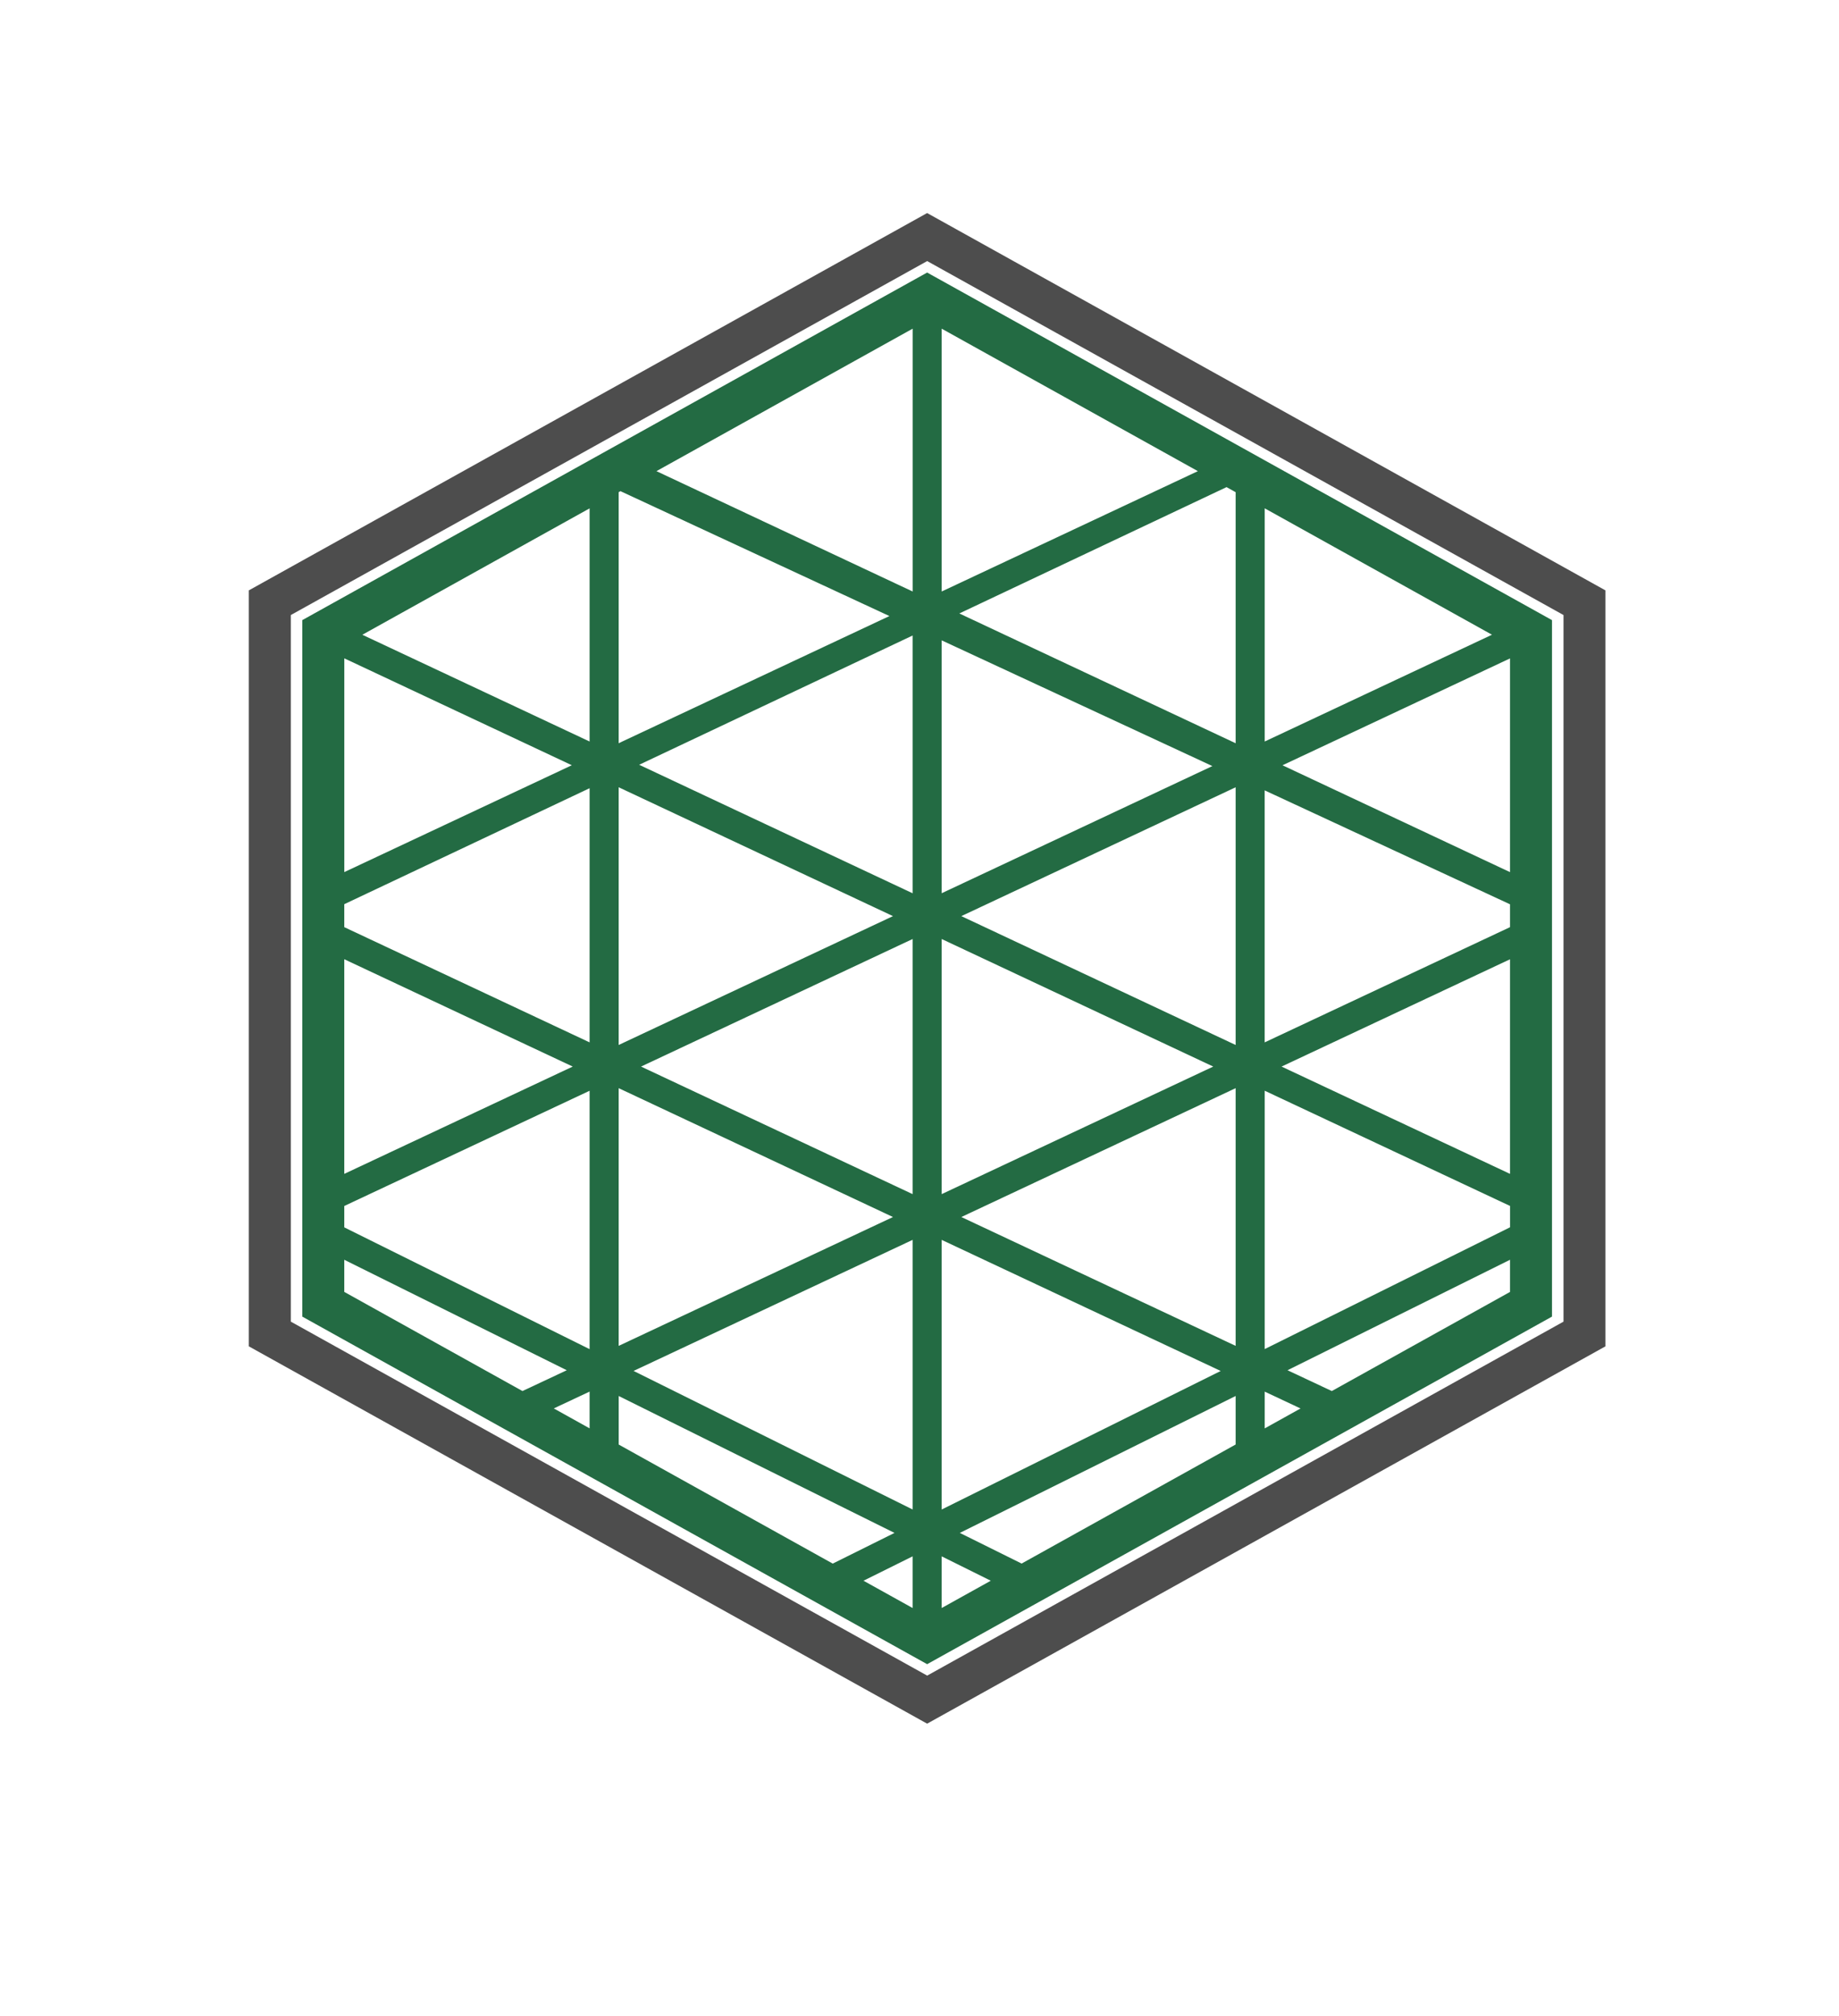
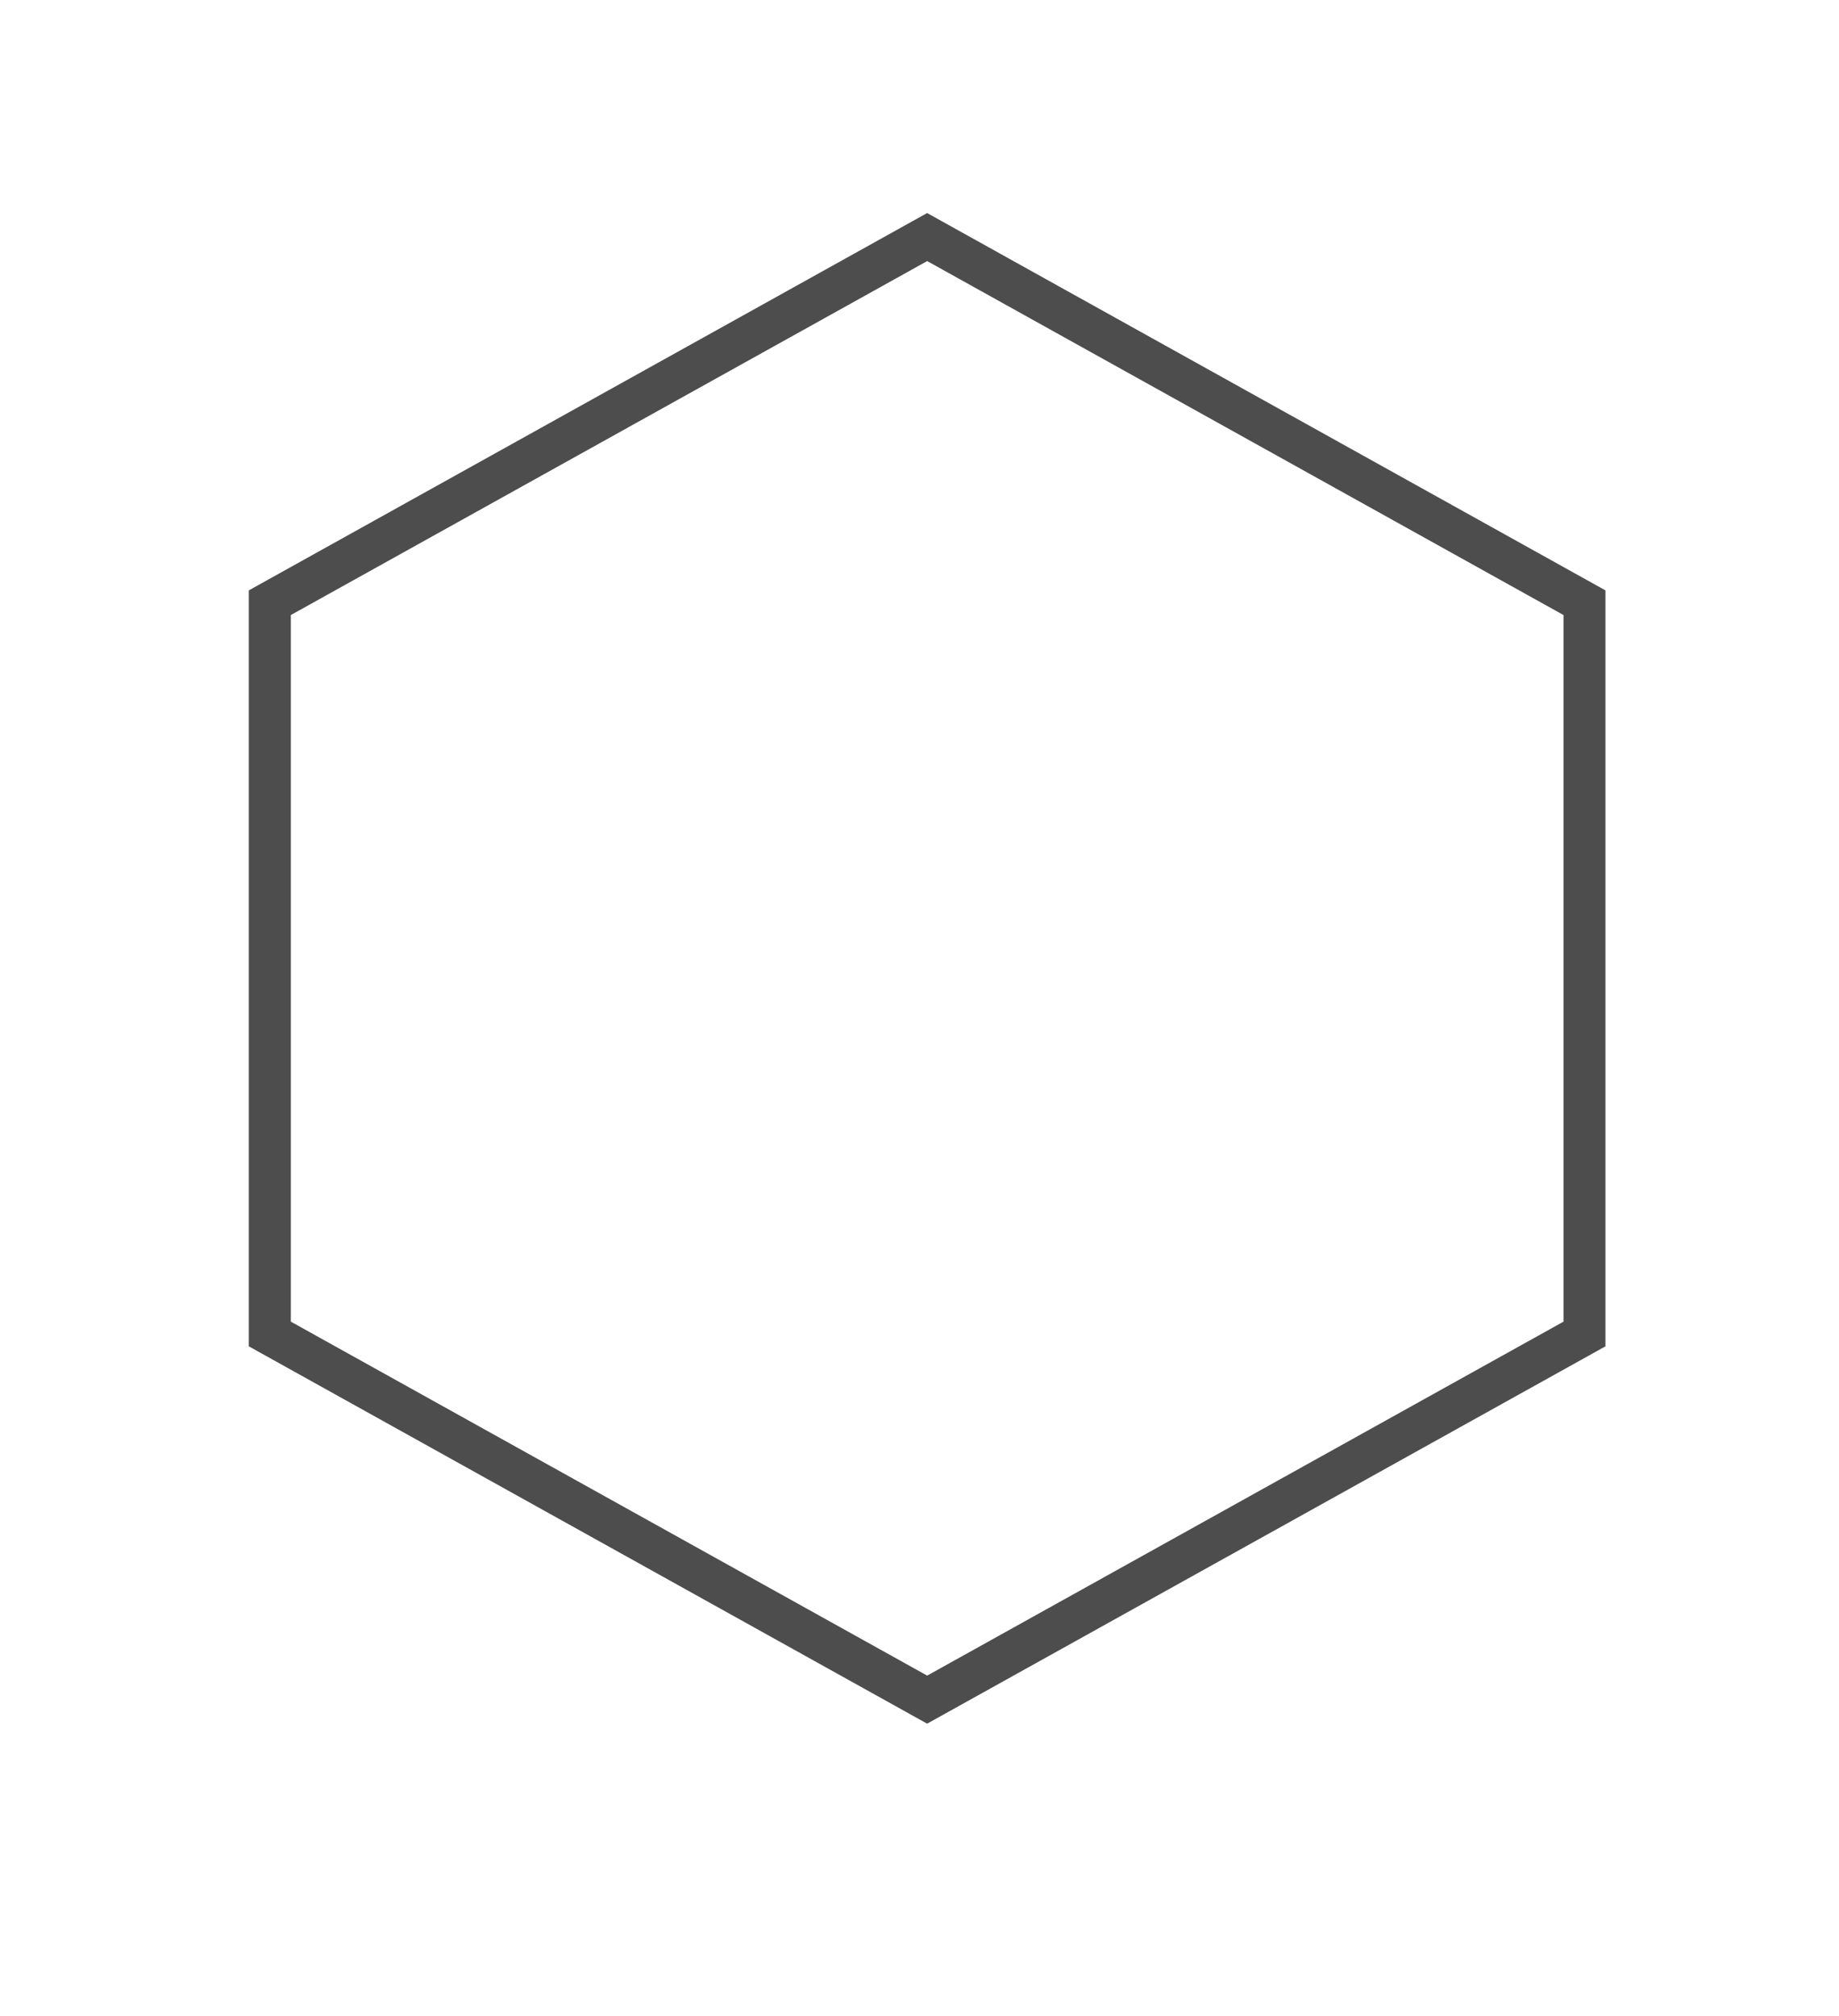
<svg xmlns="http://www.w3.org/2000/svg" width="271" height="297" viewBox="0 0 271 297" fill="none">
  <g filter="url(#filter0_d)">
-     <path d="M135.407 16L20.407 79.957V208.091L135.407 272.048L250.407 208.091V79.957L135.407 16Z" fill="white" />
-   </g>
-   <path d="M44.545 91.363V193.974L136.626 245.183L228.706 193.974V91.363L136.626 40.153L44.545 91.363ZM91.436 72.363L131.065 90.763L91.17 109.497V72.507L91.436 72.363ZM222.519 172.945L188.854 157.137L222.519 141.33V172.945ZM134.483 138.345V175.93L94.466 157.137L134.483 138.345ZM91.17 153.956V115.988L131.592 134.972L91.17 153.956ZM138.768 138.345L178.785 157.137L138.768 175.93V138.345ZM141.665 134.972L182.087 115.988V153.956L141.665 134.972ZM94.189 112.673L134.483 93.631V131.604L94.189 112.673ZM86.885 153.573L50.733 136.597V133.214L86.885 116.126V153.573ZM131.592 179.303L91.17 198.287V160.319L131.592 179.303ZM134.483 182.67V222.391L93.365 201.978L134.483 182.67ZM138.768 182.67L179.886 201.984L138.768 222.396V182.67ZM141.665 179.303L182.087 160.319V198.287L141.665 179.303ZM222.519 136.597L186.366 153.573V116.445L222.519 133.229V136.597ZM138.768 131.599V94.343L178.658 112.865L138.768 131.599ZM96.736 69.415L134.489 48.424V87.145L96.736 69.415ZM86.885 109.247L53.396 93.519L86.885 74.897V109.247ZM84.265 112.742L50.738 128.486V96.993L84.265 112.742ZM84.398 157.137L50.733 172.945V141.324L84.398 157.137ZM50.733 177.677L86.885 160.701V198.77L50.733 180.827V177.677ZM91.17 205.67L131.815 225.843L122.714 230.364L91.175 212.825V205.67H91.17ZM86.885 210.44L81.607 207.502L86.885 205.022V210.44ZM134.483 229.296V236.908L127.249 232.887L134.483 229.296ZM138.768 229.296L146.003 232.887L138.768 236.908V229.296ZM141.442 225.843L182.087 205.67V212.819L150.548 230.358L141.442 225.843ZM186.371 205.027L191.65 207.508L186.371 210.445V205.027ZM186.371 160.696L222.524 177.672V180.817L186.371 198.759V160.696ZM222.519 128.491L188.992 112.748L222.519 97.004V128.491ZM186.371 109.247V74.891L219.861 93.514L186.371 109.247ZM182.087 109.502L141.367 90.38L180.747 71.768L182.087 72.512V109.502ZM138.768 87.145V48.424L176.521 69.415L138.768 87.145ZM50.733 185.602L83.521 201.877L76.993 204.942L50.733 190.335V185.602ZM196.259 204.942L189.731 201.877L222.519 185.602V190.34L196.259 204.942Z" fill="#236B43" />
+     </g>
  <path d="M136.625 31.389L36.666 86.981V198.355L136.625 253.947L236.584 198.355V86.981L136.625 31.389ZM230.402 194.717L136.631 246.867L42.859 194.717V90.614L136.631 38.464L230.402 90.614V194.717Z" fill="#4D4D4D" />
  <defs>
    <filter id="filter0_d" x="0.407" y="0" width="270" height="296.048" filterUnits="userSpaceOnUse" color-interpolation-filters="sRGB">
      <feFlood flood-opacity="0" result="BackgroundImageFix" />
      <feColorMatrix in="SourceAlpha" type="matrix" values="0 0 0 0 0 0 0 0 0 0 0 0 0 0 0 0 0 0 127 0" result="hardAlpha" />
      <feOffset dy="4" />
      <feGaussianBlur stdDeviation="10" />
      <feColorMatrix type="matrix" values="0 0 0 0 0 0 0 0 0 0 0 0 0 0 0 0 0 0 0.2 0" />
      <feBlend mode="normal" in2="BackgroundImageFix" result="effect1_dropShadow" />
      <feBlend mode="normal" in="SourceGraphic" in2="effect1_dropShadow" result="shape" />
    </filter>
  </defs>
</svg>